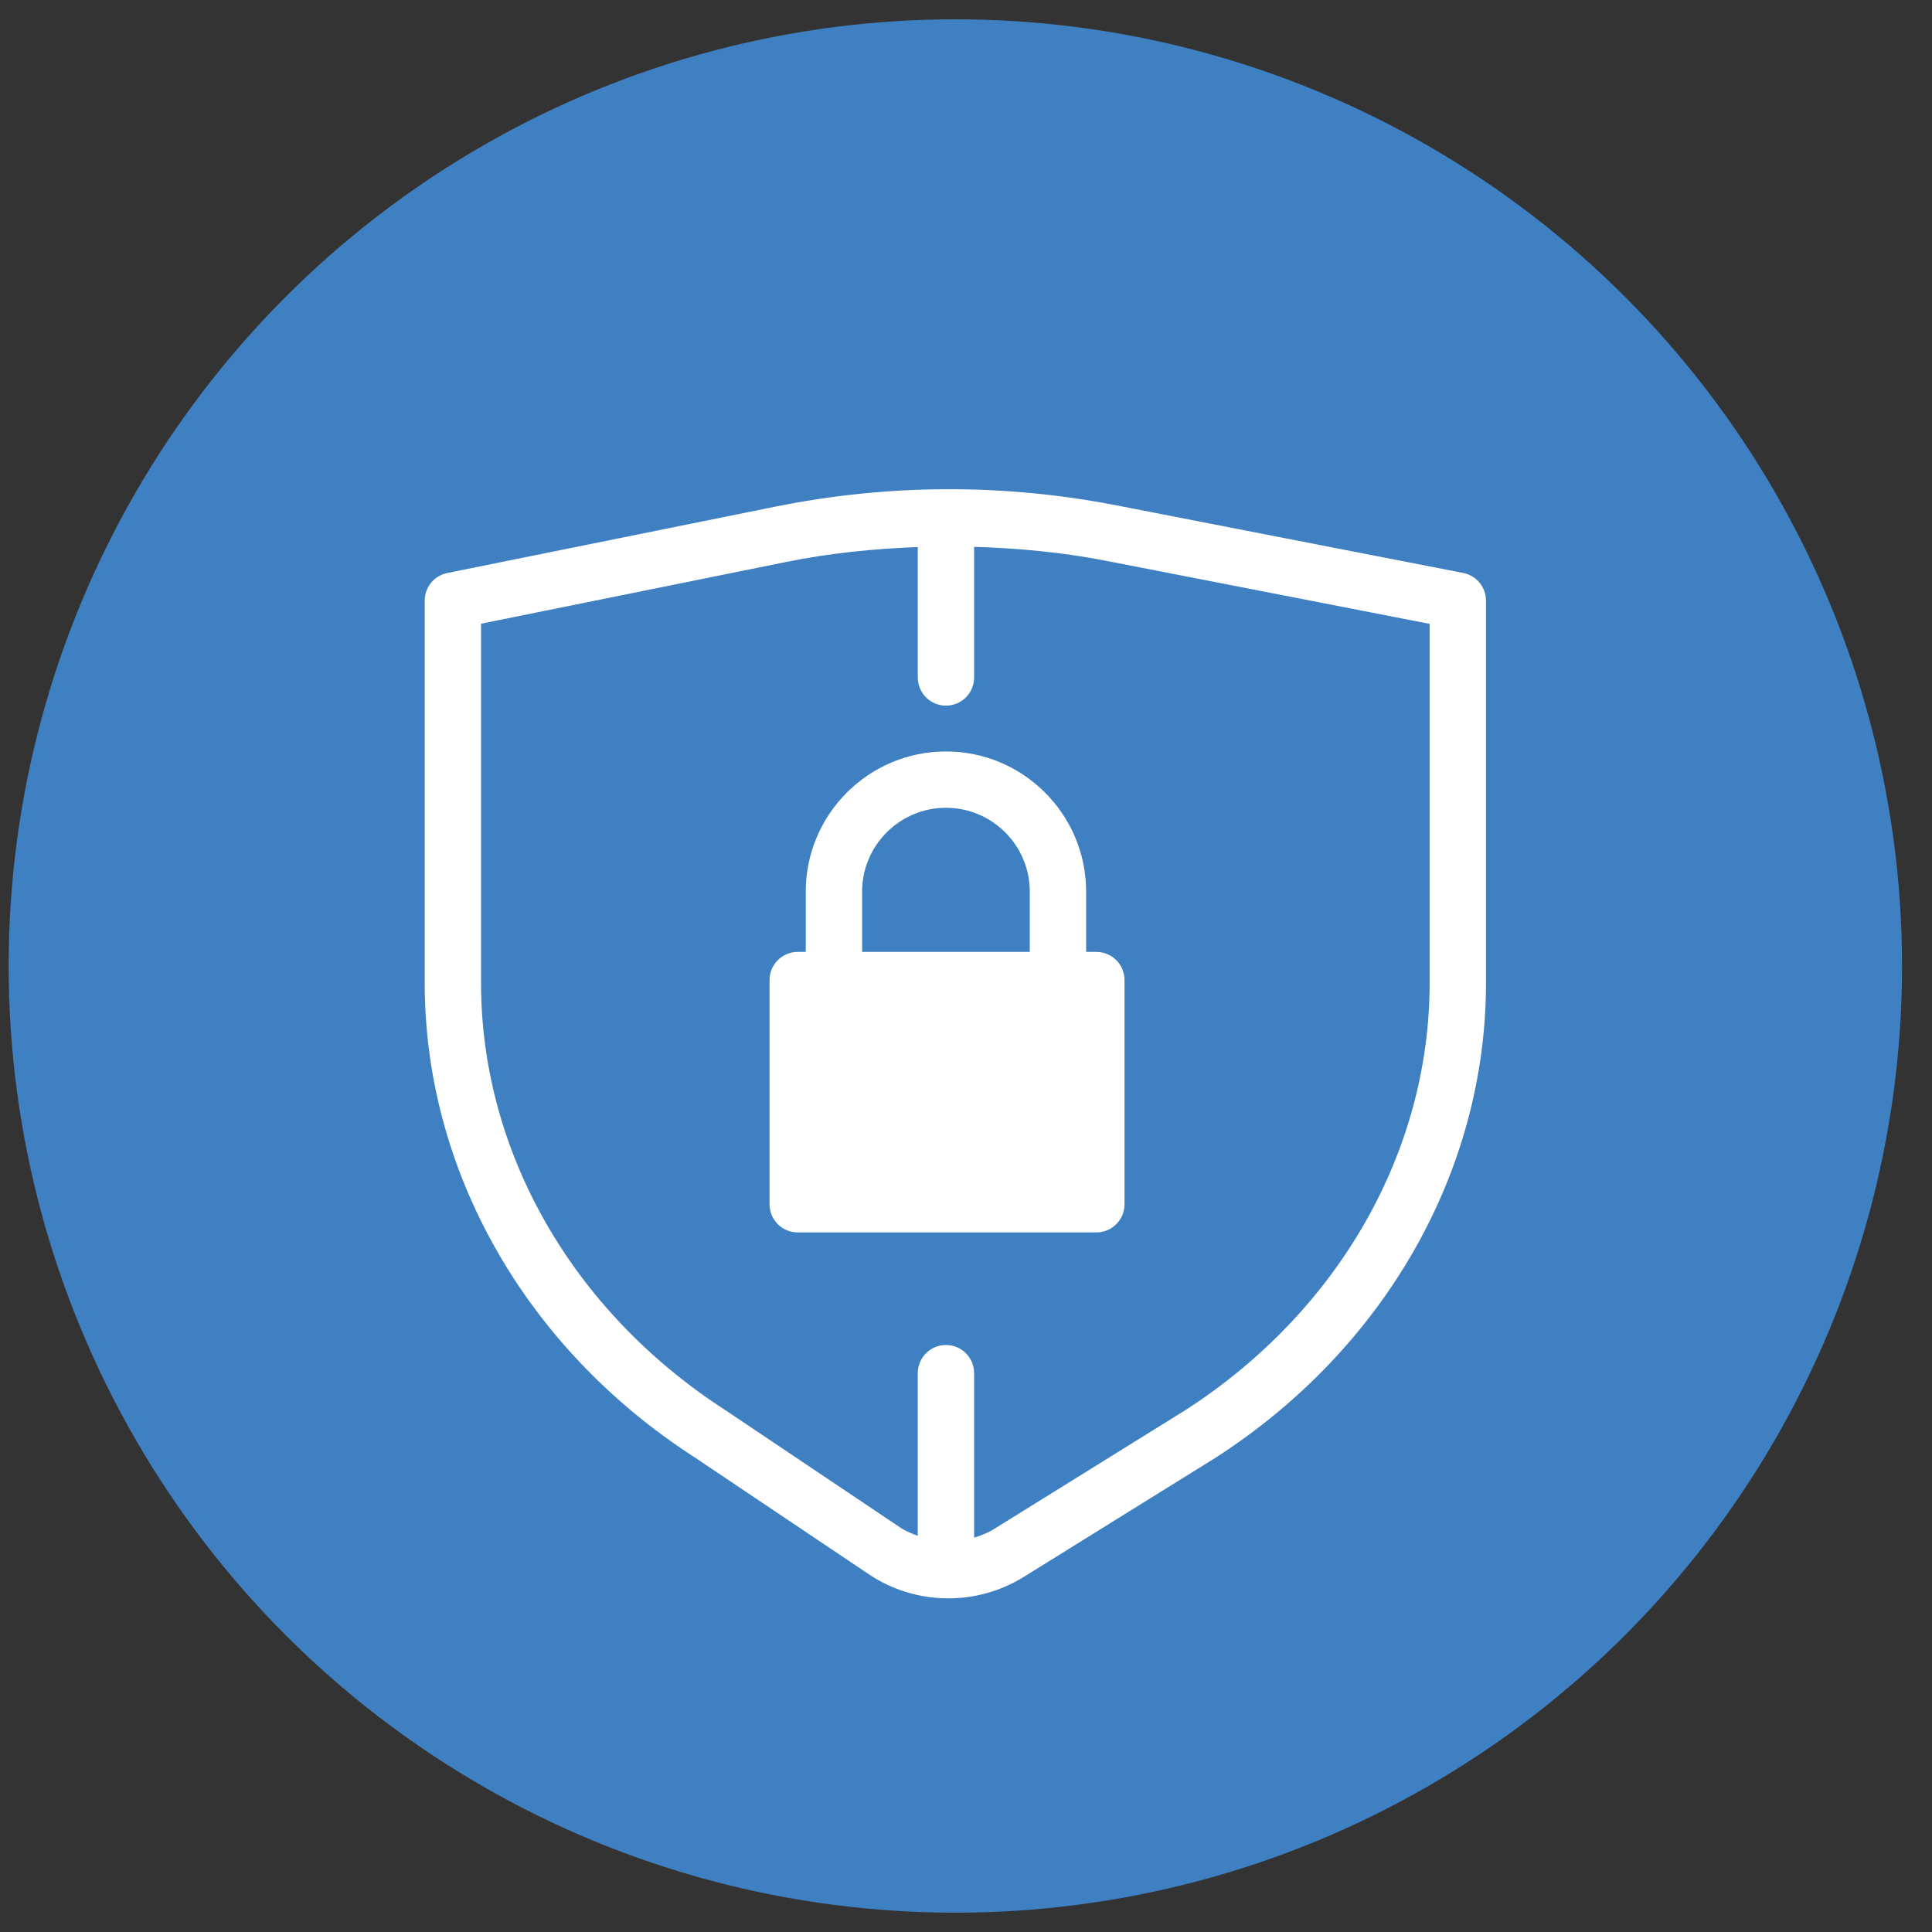
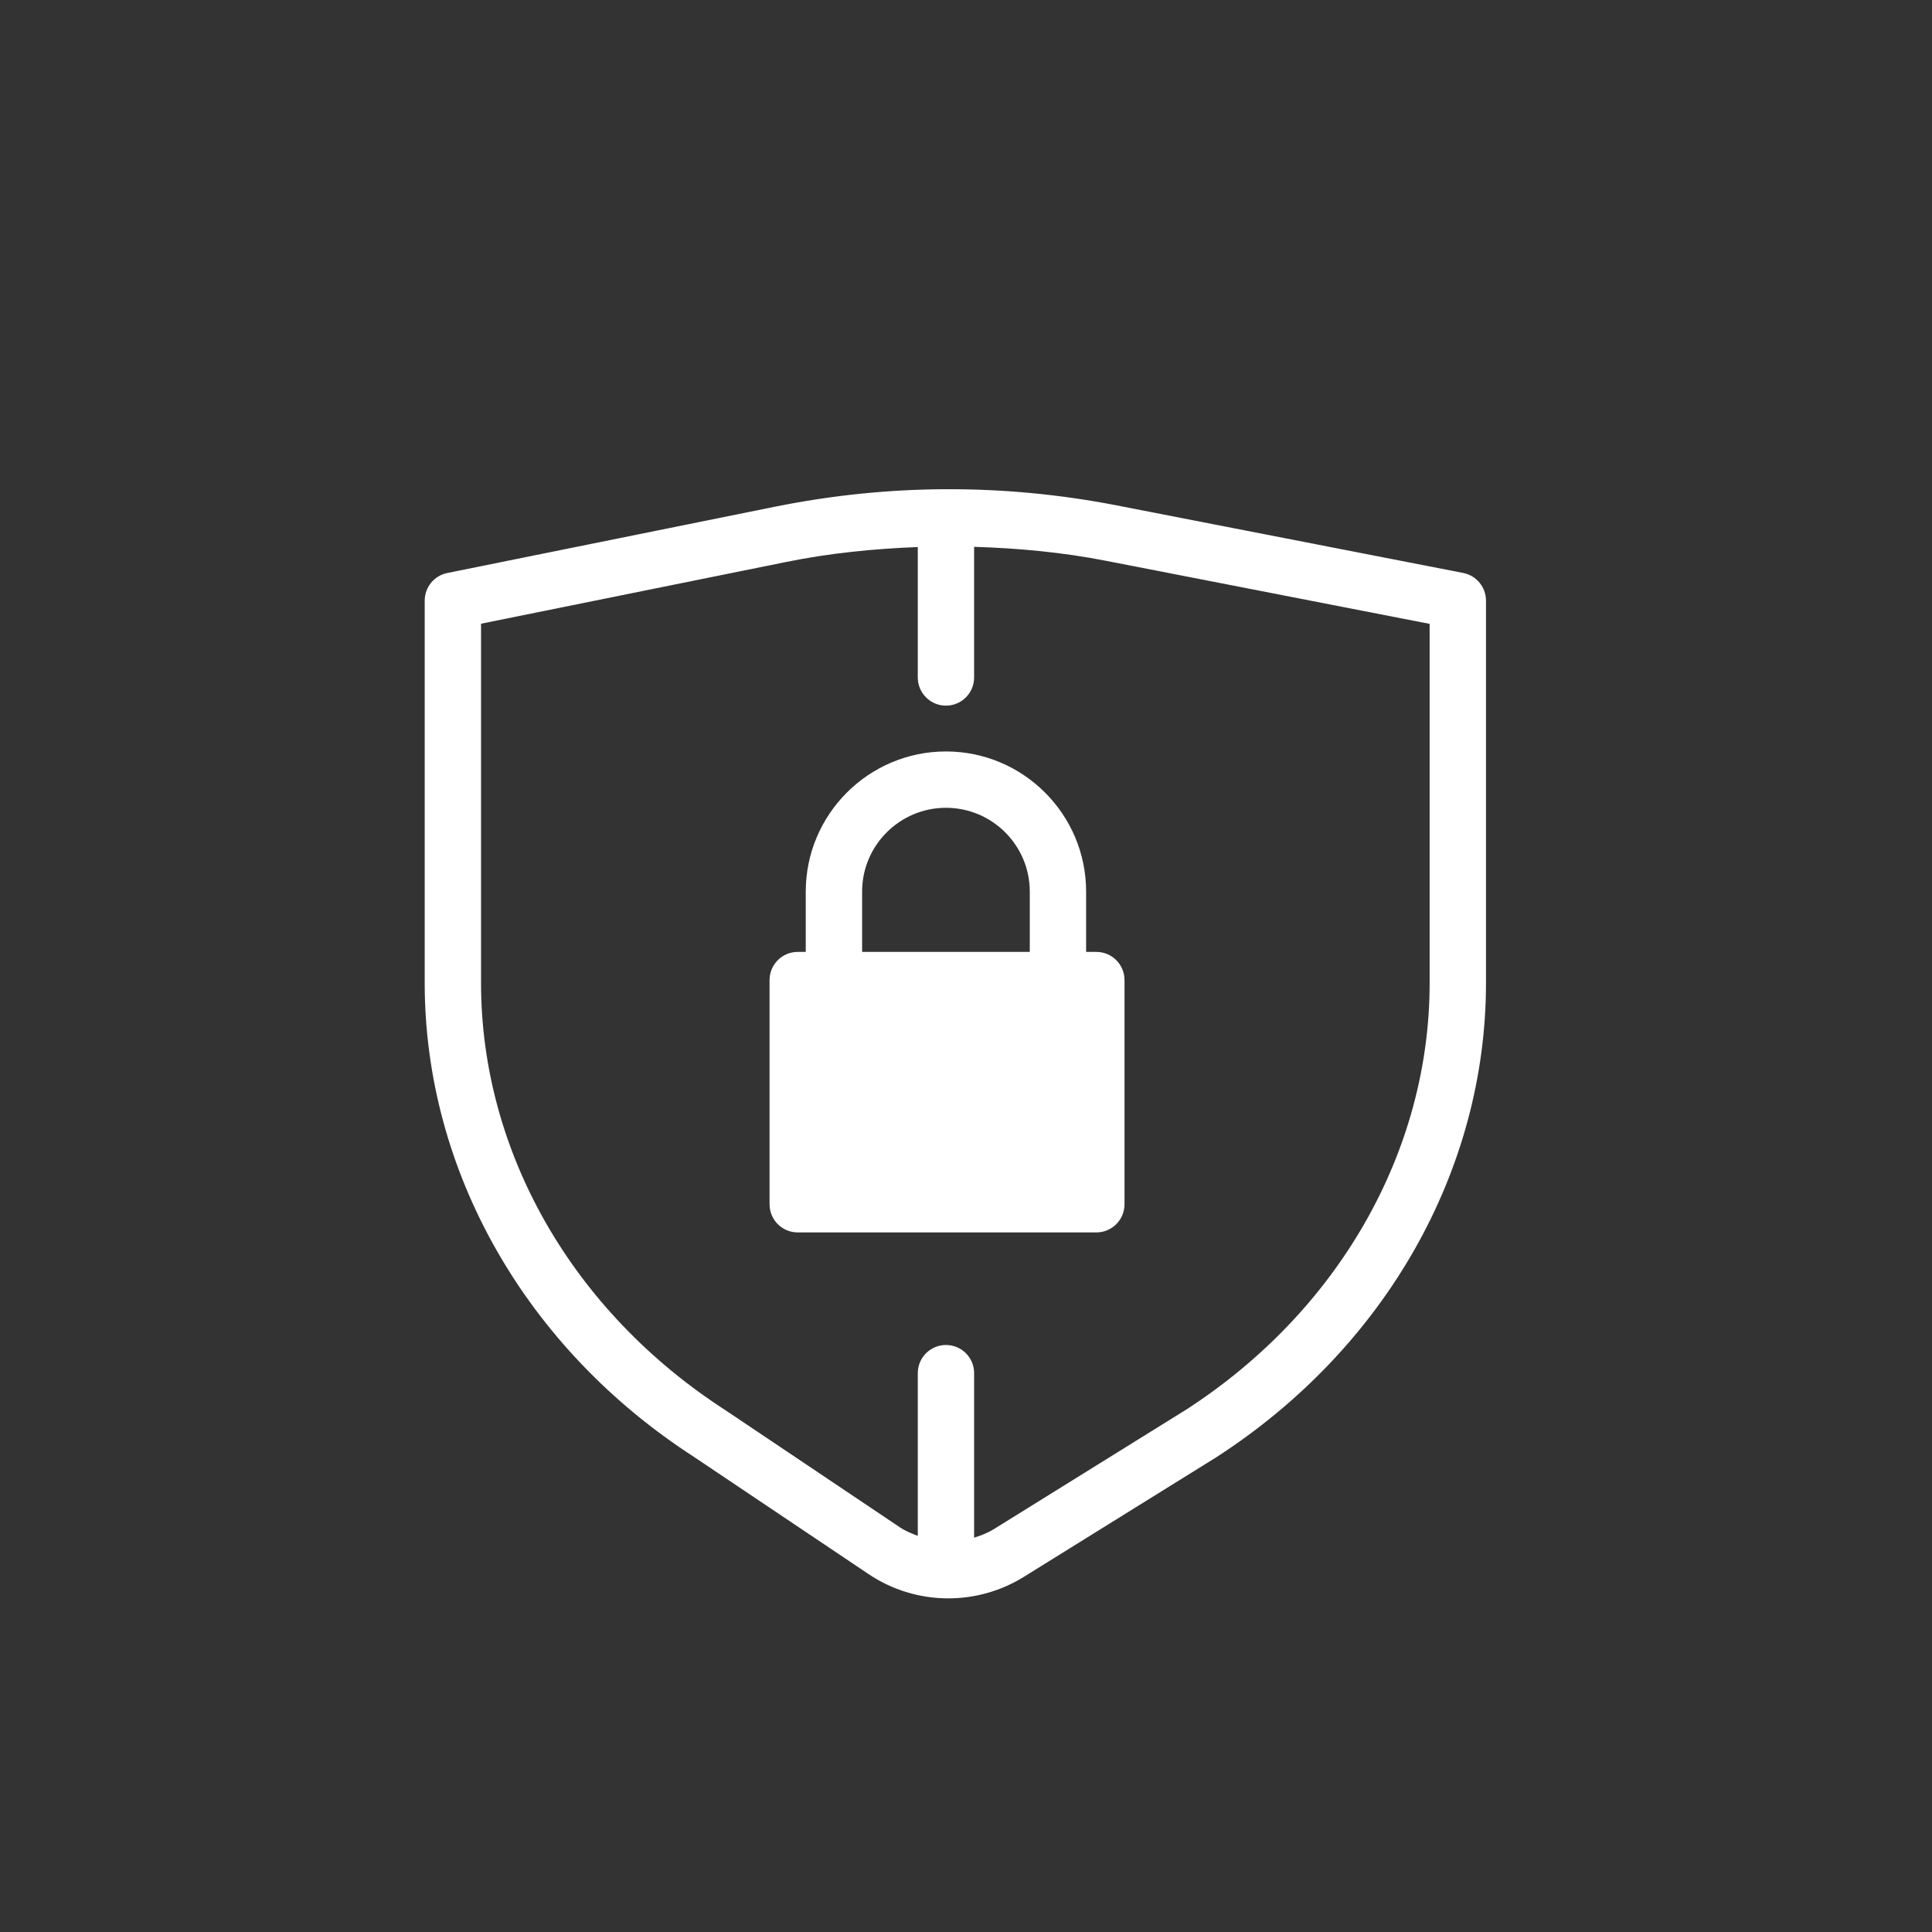
<svg xmlns="http://www.w3.org/2000/svg" id="Layer_1" data-name="Layer 1" width="150" height="150" viewBox="0 0 150 150">
  <rect x="0" y="0" width="150" height="150" fill="#333333" stroke="none" />
-   <circle cx="74.173" cy="75" r="73.501" style="fill: #3e80c1;" />
  <path d="M113.603,44.484l-26.889-5.242c-8.801-1.713-17.734-1.679-26.543,.098l-25.445,5.148c-1.017,.205-1.752,1.102-1.752,2.145v29.683c0,14.594,7.835,28.363,20.93,36.814l13.539,9.087c1.863,1.252,4.02,1.88,6.186,1.88,2.029,0,4.067-.555,5.861-1.67l14.927-9.275c13.12-8.472,20.955-22.241,20.955-36.835v-29.683c0-1.047-.743-1.948-1.769-2.149Zm-2.606,31.832c0,13.103-7.088,25.497-18.922,33.14l-14.893,9.254c-.489,.303-1.016,.508-1.551,.674v-12.773c0-1.209-.978-2.187-2.187-2.187s-2.187,.978-2.187,2.187v12.632c-.474-.179-.947-.368-1.38-.657l-13.569-9.108c-11.872-7.664-18.96-20.058-18.96-33.161v-27.893l23.689-4.793c3.392-.688,6.805-1.027,10.219-1.159v10.126c0,1.209,.978,2.187,2.187,2.187s2.187-.978,2.187-2.187v-10.143c3.423,.106,6.844,.421,10.245,1.086l25.121,4.896v27.88Zm-26.671-2.41v-4.682c0-5.998-4.883-10.881-10.881-10.881-6.002,0-10.886,4.883-10.886,10.881v4.682h-.624c-1.209,0-2.187,.978-2.187,2.187v17.405c0,1.209,.978,2.187,2.187,2.187h23.185c1.209,0,2.187-.978,2.187-2.187v-17.405c0-1.209-.978-2.187-2.187-2.187h-.795Zm-17.392-4.682c0-3.589,2.922-6.507,6.511-6.507s6.507,2.918,6.507,6.507v4.682h-13.017v-4.682Z" style="fill: #fff;" />
</svg>